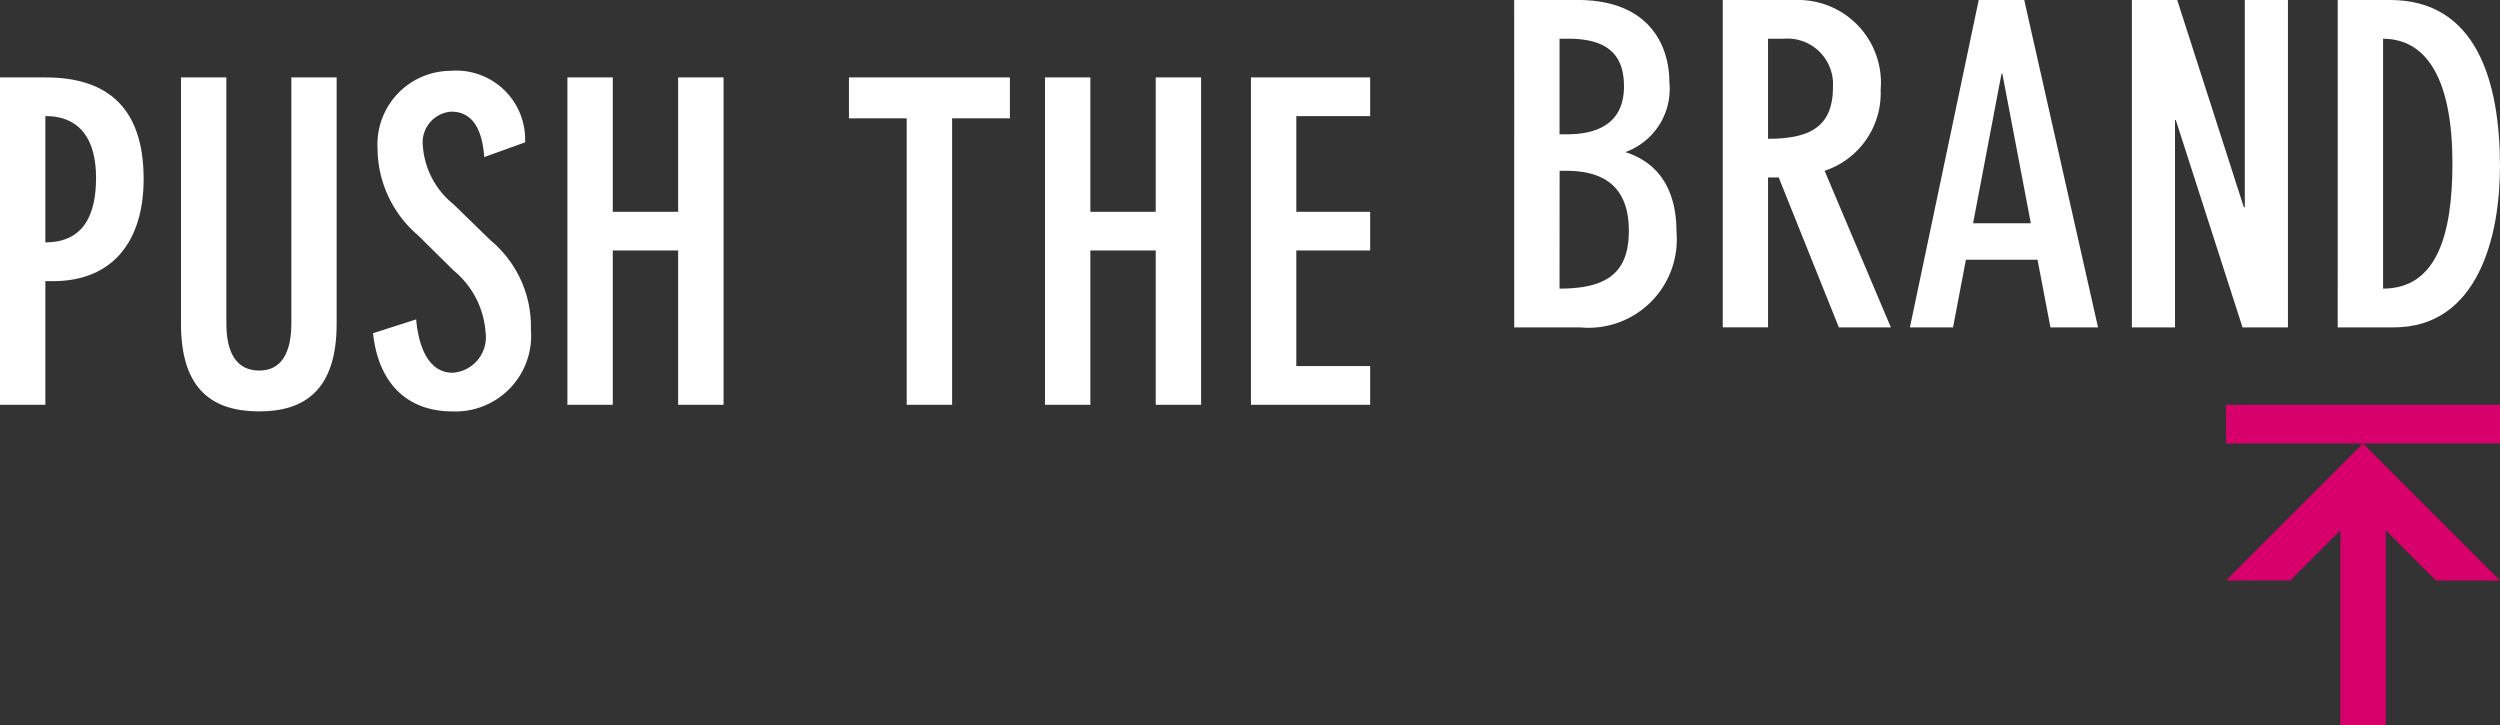
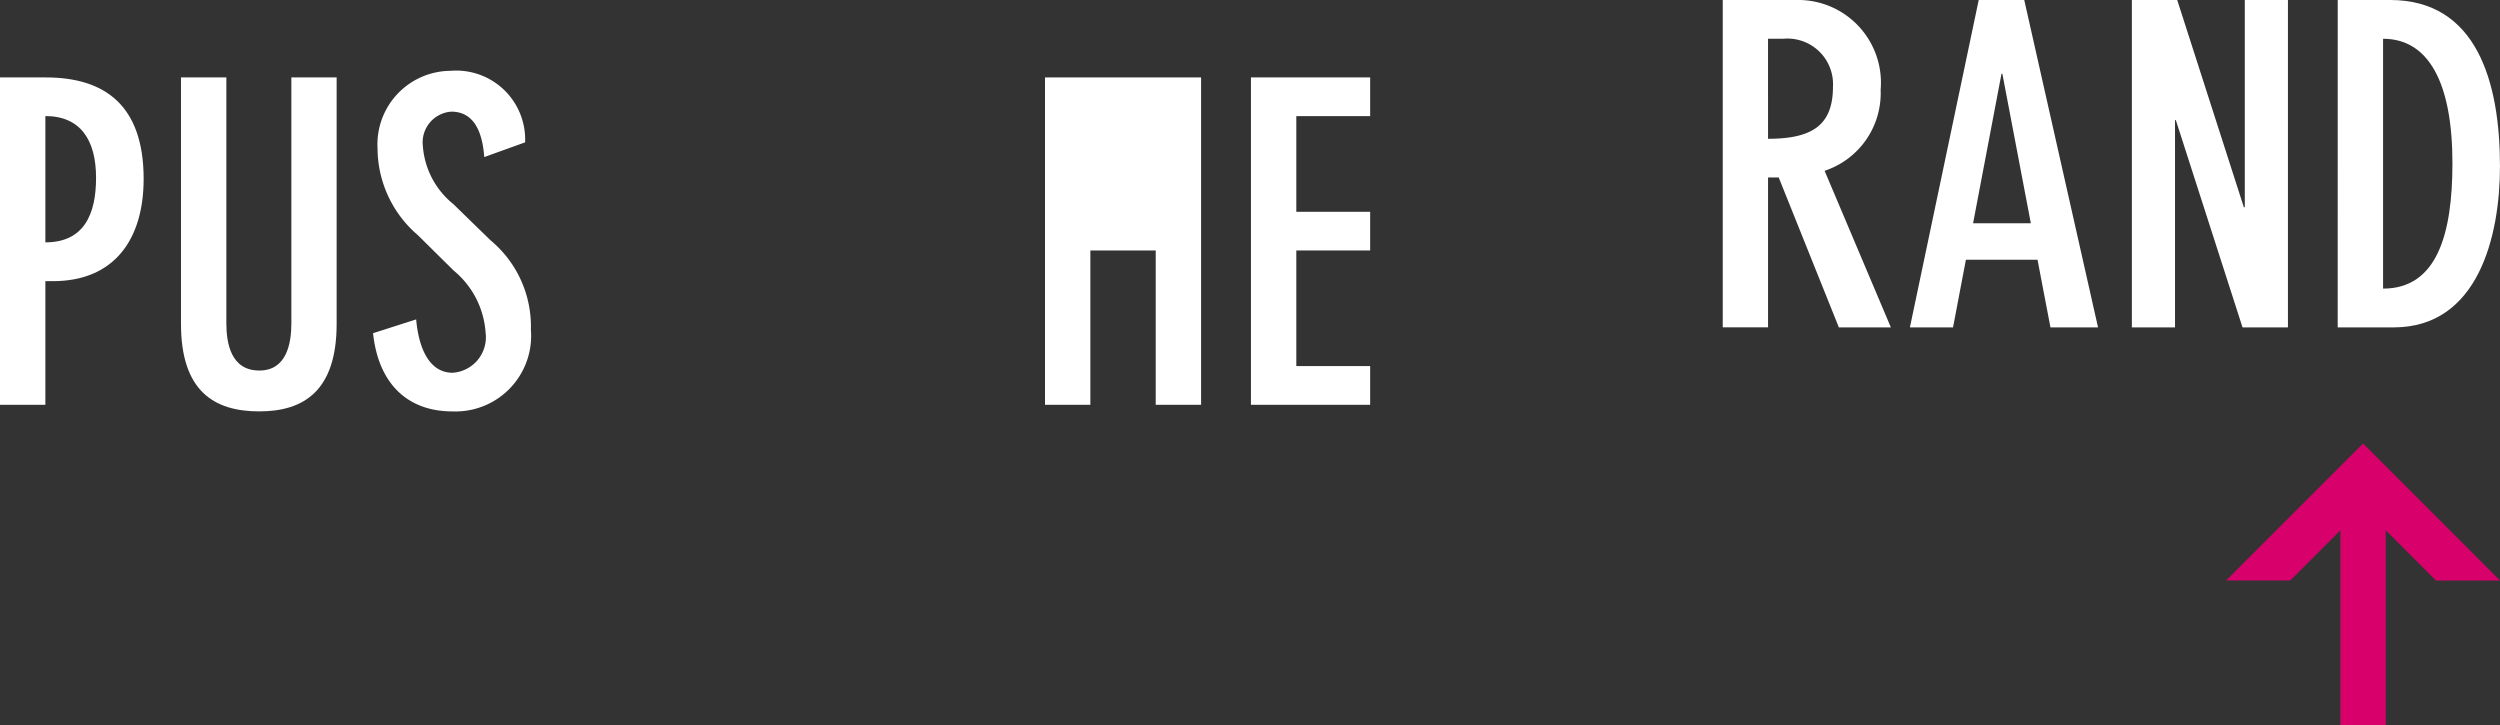
<svg xmlns="http://www.w3.org/2000/svg" width="113.682" height="32.989" viewBox="0 0 113.682 32.989">
  <rect x="0" y="0" width="113.682" height="32.989" fill="#333333" stroke="none" />
  <defs>
    <clipPath id="clip-path">
      <rect id="Rectangle_314" data-name="Rectangle 314" width="113.682" height="32.989" fill="none" />
    </clipPath>
  </defs>
  <g id="Groupe_310" data-name="Groupe 310" transform="translate(0 0)">
    <g id="Groupe_309" data-name="Groupe 309" transform="translate(0 0)" clip-path="url(#clip-path)">
      <path id="Tracé_358" data-name="Tracé 358" d="M0,7.385H2.084C4.752,7.385,6.532,8.64,6.532,12c0,2.749-1.336,4.649-4.126,4.649H2.063v5.622H0Zm2.063,7.5c1.78,0,2.305-1.314,2.305-2.933,0-1.719-.707-2.81-2.305-2.81Z" transform="translate(0 -3.864)" fill="#fff" />
      <path id="Tracé_359" data-name="Tracé 359" d="M24.34,18.591c0,3.05-1.5,3.98-3.519,3.98-2.063,0-3.559-.931-3.559-3.98V7.385h2.063V18.568c0,.93.221,2.145,1.5,2.145,1.233,0,1.456-1.215,1.456-2.145V7.385H24.34Z" transform="translate(-9.032 -3.864)" fill="#fff" />
      <path id="Tracé_360" data-name="Tracé 360" d="M40.643,10.678c-.082-1.11-.446-2.065-1.5-2.065a1.4,1.4,0,0,0-1.293,1.558,3.74,3.74,0,0,0,1.394,2.652l1.679,1.636a5.092,5.092,0,0,1,1.84,4.065,3.44,3.44,0,0,1-3.577,3.719c-2.024,0-3.358-1.254-3.6-3.556l1.96-.627c.122,1.372.627,2.426,1.658,2.426a1.618,1.618,0,0,0,1.5-1.822,4.008,4.008,0,0,0-1.458-2.83l-1.618-1.6a5.22,5.22,0,0,1-1.838-3.943A3.345,3.345,0,0,1,39.1,6.757a3.135,3.135,0,0,1,3.4,3.252Z" transform="translate(-18.622 -3.536)" fill="#fff" />
-       <path id="Tracé_361" data-name="Tracé 361" d="M54.12,7.385h2.063v6.109h2.972V7.385H61.22V22.271H59.155V15.254H56.183v7.017H54.12Z" transform="translate(-28.318 -3.864)" fill="#fff" />
-       <path id="Tracé_362" data-name="Tracé 362" d="M83.6,9.246H80.974V7.385h7.319V9.246H85.665V22.27H83.6Z" transform="translate(-42.37 -3.864)" fill="#fff" />
-       <path id="Tracé_363" data-name="Tracé 363" d="M99.675,7.385h2.063v6.109h2.972V7.385h2.063V22.271H104.71V15.254h-2.972v7.017H99.675Z" transform="translate(-52.156 -3.864)" fill="#fff" />
+       <path id="Tracé_363" data-name="Tracé 363" d="M99.675,7.385h2.063h2.972V7.385h2.063V22.271H104.71V15.254h-2.972v7.017H99.675Z" transform="translate(-52.156 -3.864)" fill="#fff" />
      <path id="Tracé_364" data-name="Tracé 364" d="M124.738,7.385V9.146H121.38v4.348h3.358v1.76H121.38v5.257h3.358v1.76h-5.421V7.385Z" transform="translate(-62.433 -3.864)" fill="#fff" />
-       <path id="Tracé_365" data-name="Tracé 365" d="M144.426,0h2.891c3.335,0,4.165,2.166,4.165,3.723a3.053,3.053,0,0,1-2,3.193c1.7.547,2.325,1.941,2.325,3.639a4.017,4.017,0,0,1-4.387,4.332h-2.992Zm2.063,6.108h.322c1.477,0,2.608-.547,2.608-2.184,0-1.394-.708-2.163-2.525-2.163h-.405Zm0,7.016c2.142,0,3.151-.706,3.151-2.628,0-1.841-.95-2.729-2.848-2.729h-.3Z" transform="translate(-75.572 0)" fill="#fff" />
      <path id="Tracé_366" data-name="Tracé 366" d="M164.32,0h3.337A3.764,3.764,0,0,1,171.5,4.087a3.721,3.721,0,0,1-2.548,3.68l3.013,7.12H169.6L166.865,8.07h-.485v6.816h-2.06Zm2.06,6.311c2.021,0,2.952-.627,2.952-2.367a2.074,2.074,0,0,0-2.245-2.183h-.708Z" transform="translate(-85.982 0)" fill="#fff" />
      <path id="Tracé_367" data-name="Tracé 367" d="M187.37,0l3.356,14.887h-2.164l-.588-3.075h-3.257l-.585,3.075h-1.961L185.3,0Zm.3,10.153-1.295-6.8h-.039l-1.292,6.8Z" transform="translate(-95.322 0)" fill="#fff" />
      <path id="Tracé_368" data-name="Tracé 368" d="M205.4,0l3.03,9.424h.043V0h1.962V14.887h-2.065l-3.033-9.425H205.3v9.425h-1.962V0Z" transform="translate(-106.396 0)" fill="#fff" />
      <path id="Tracé_369" data-name="Tracé 369" d="M222.978,0h2.385c3.921,0,4.993,3.7,4.993,7.564,0,3.175-.991,7.323-4.832,7.323h-2.547Zm2.062,13.124c2.468,0,3.154-2.508,3.154-5.7,0-3.681-1.094-5.661-3.154-5.661Z" transform="translate(-116.675 0)" fill="#fff" />
-       <path id="Tracé_370" data-name="Tracé 370" d="M224.783,38.608H212.327v1.759h12.457Z" transform="translate(-111.101 -20.202)" fill="#d8006b" />
      <path id="Tracé_371" data-name="Tracé 371" d="M215.245,48.528l2.28-2.28v8.875h2.063V46.248l2.283,2.283,2.914,0L218.556,42.3l-6.229,6.229Zm3.31-3.311h0Z" transform="translate(-111.101 -22.133)" fill="#d8006b" />
    </g>
  </g>
</svg>